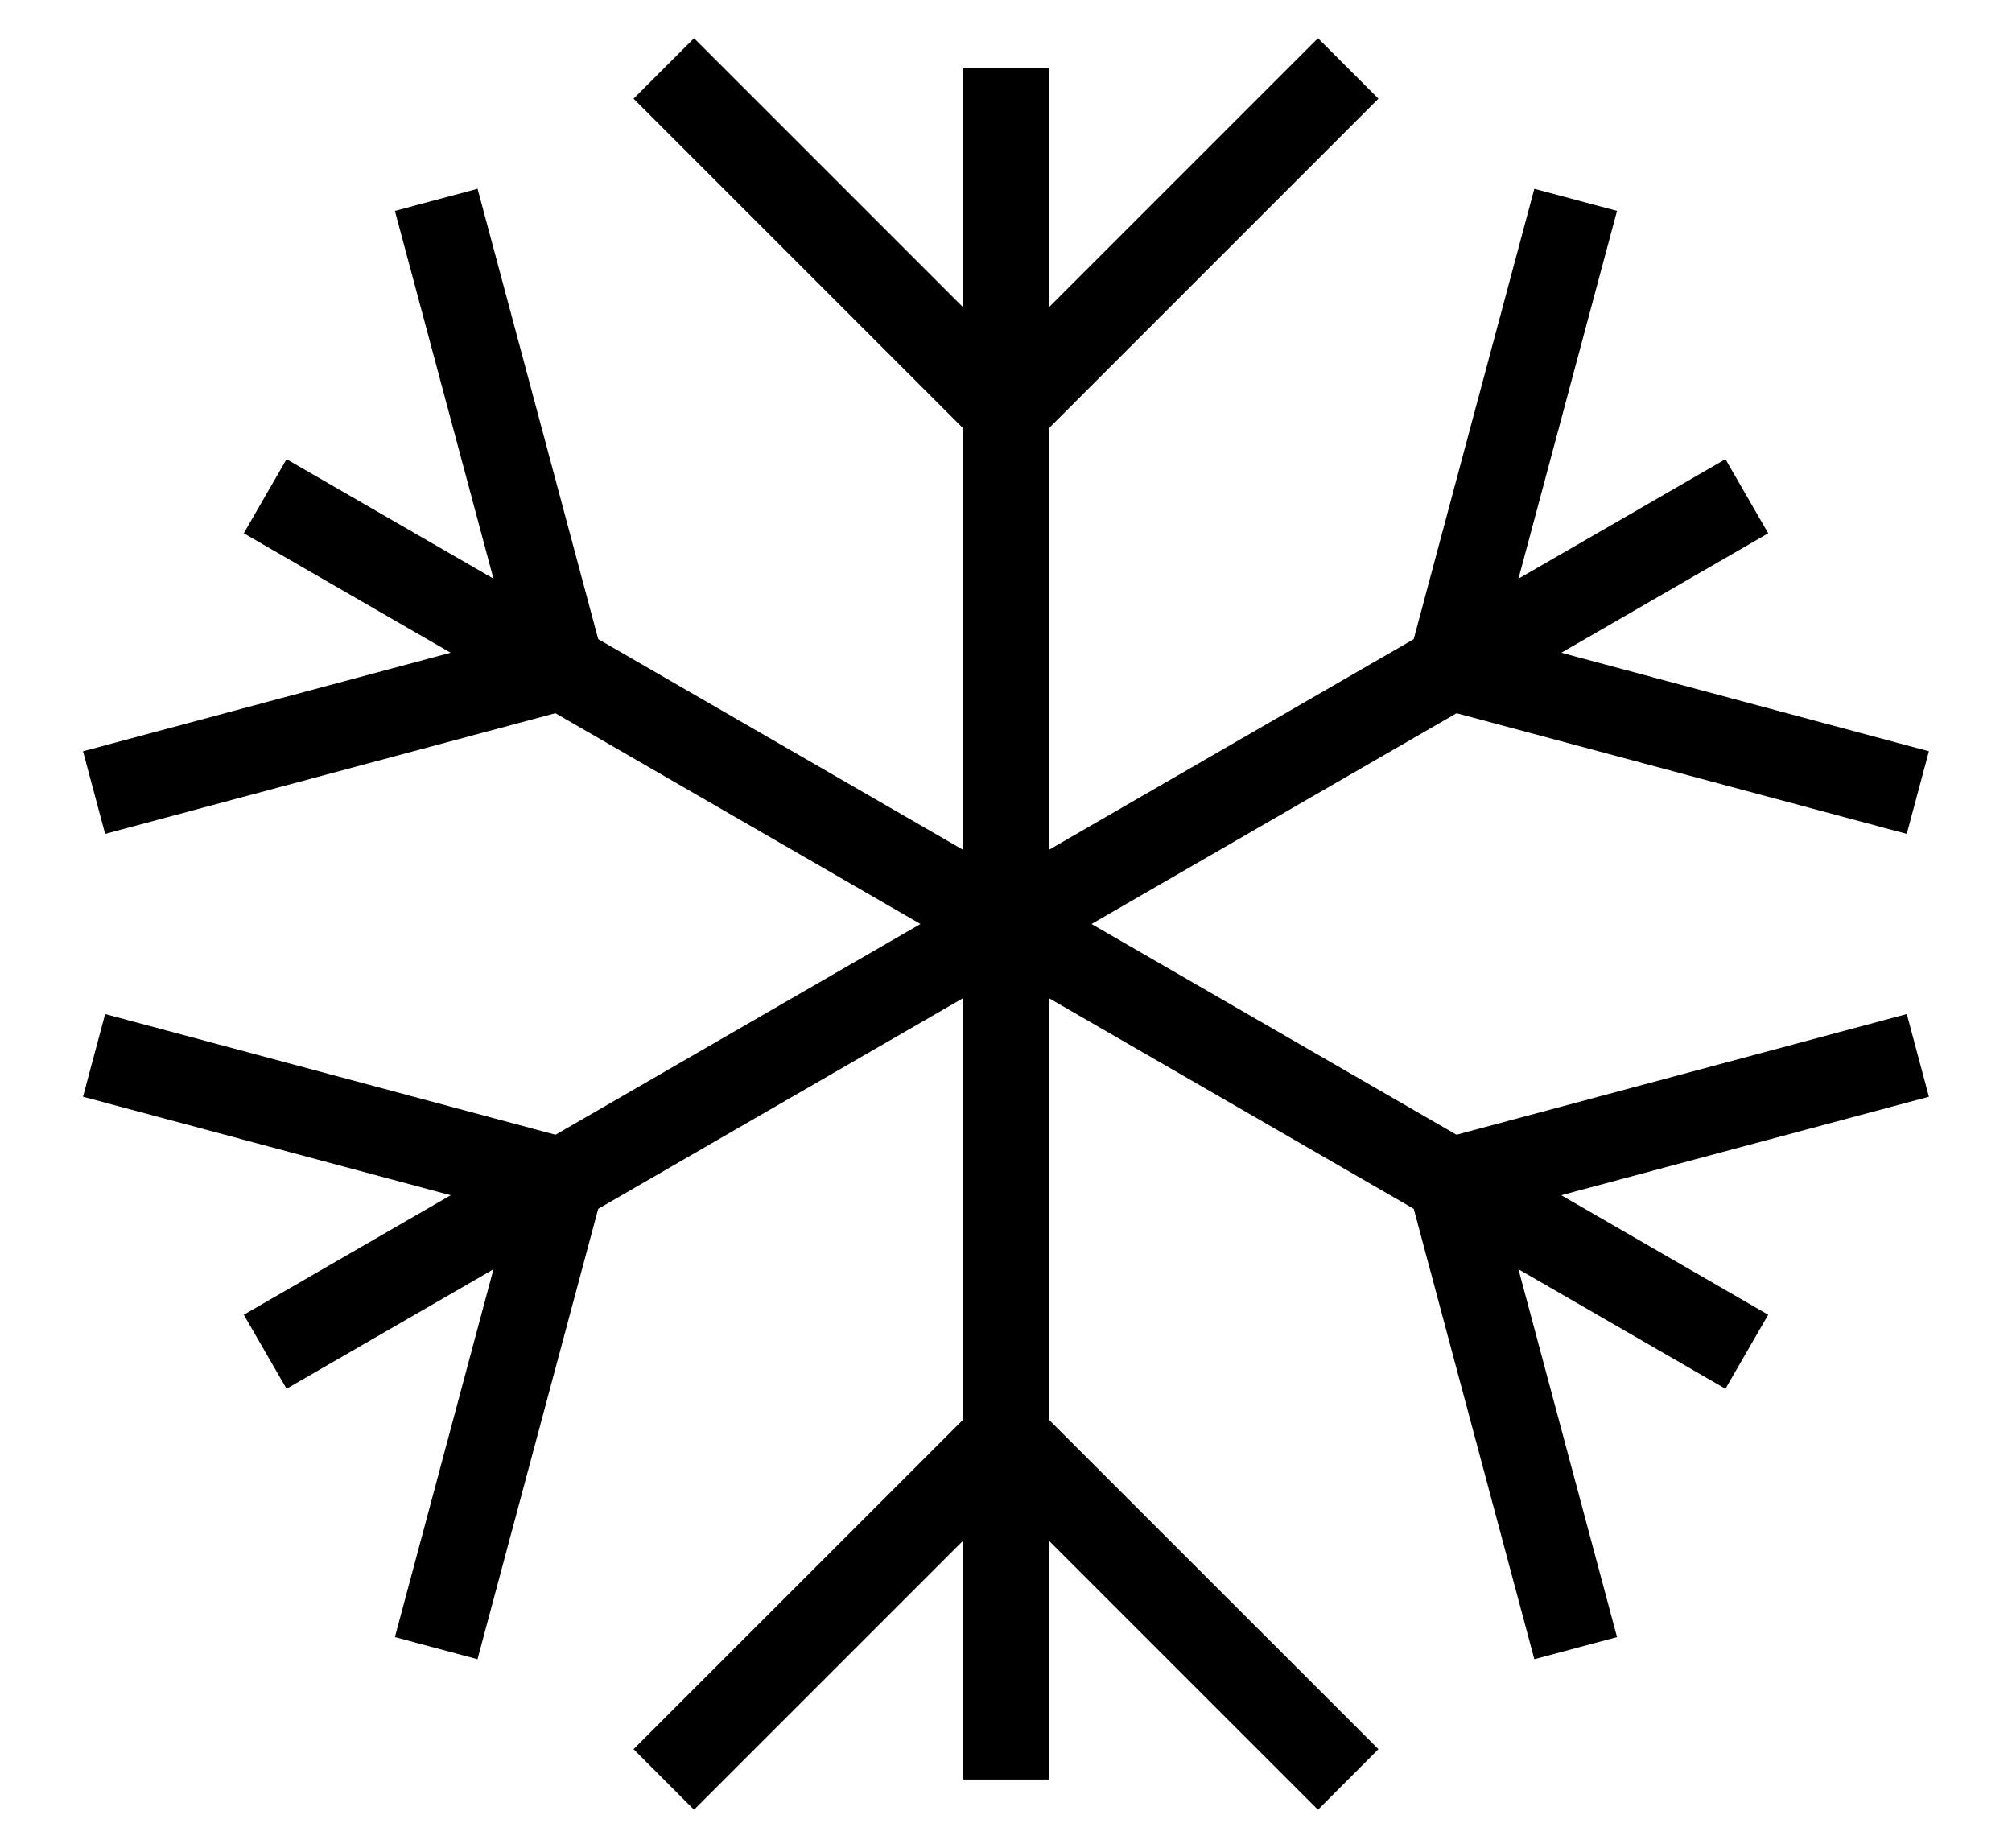
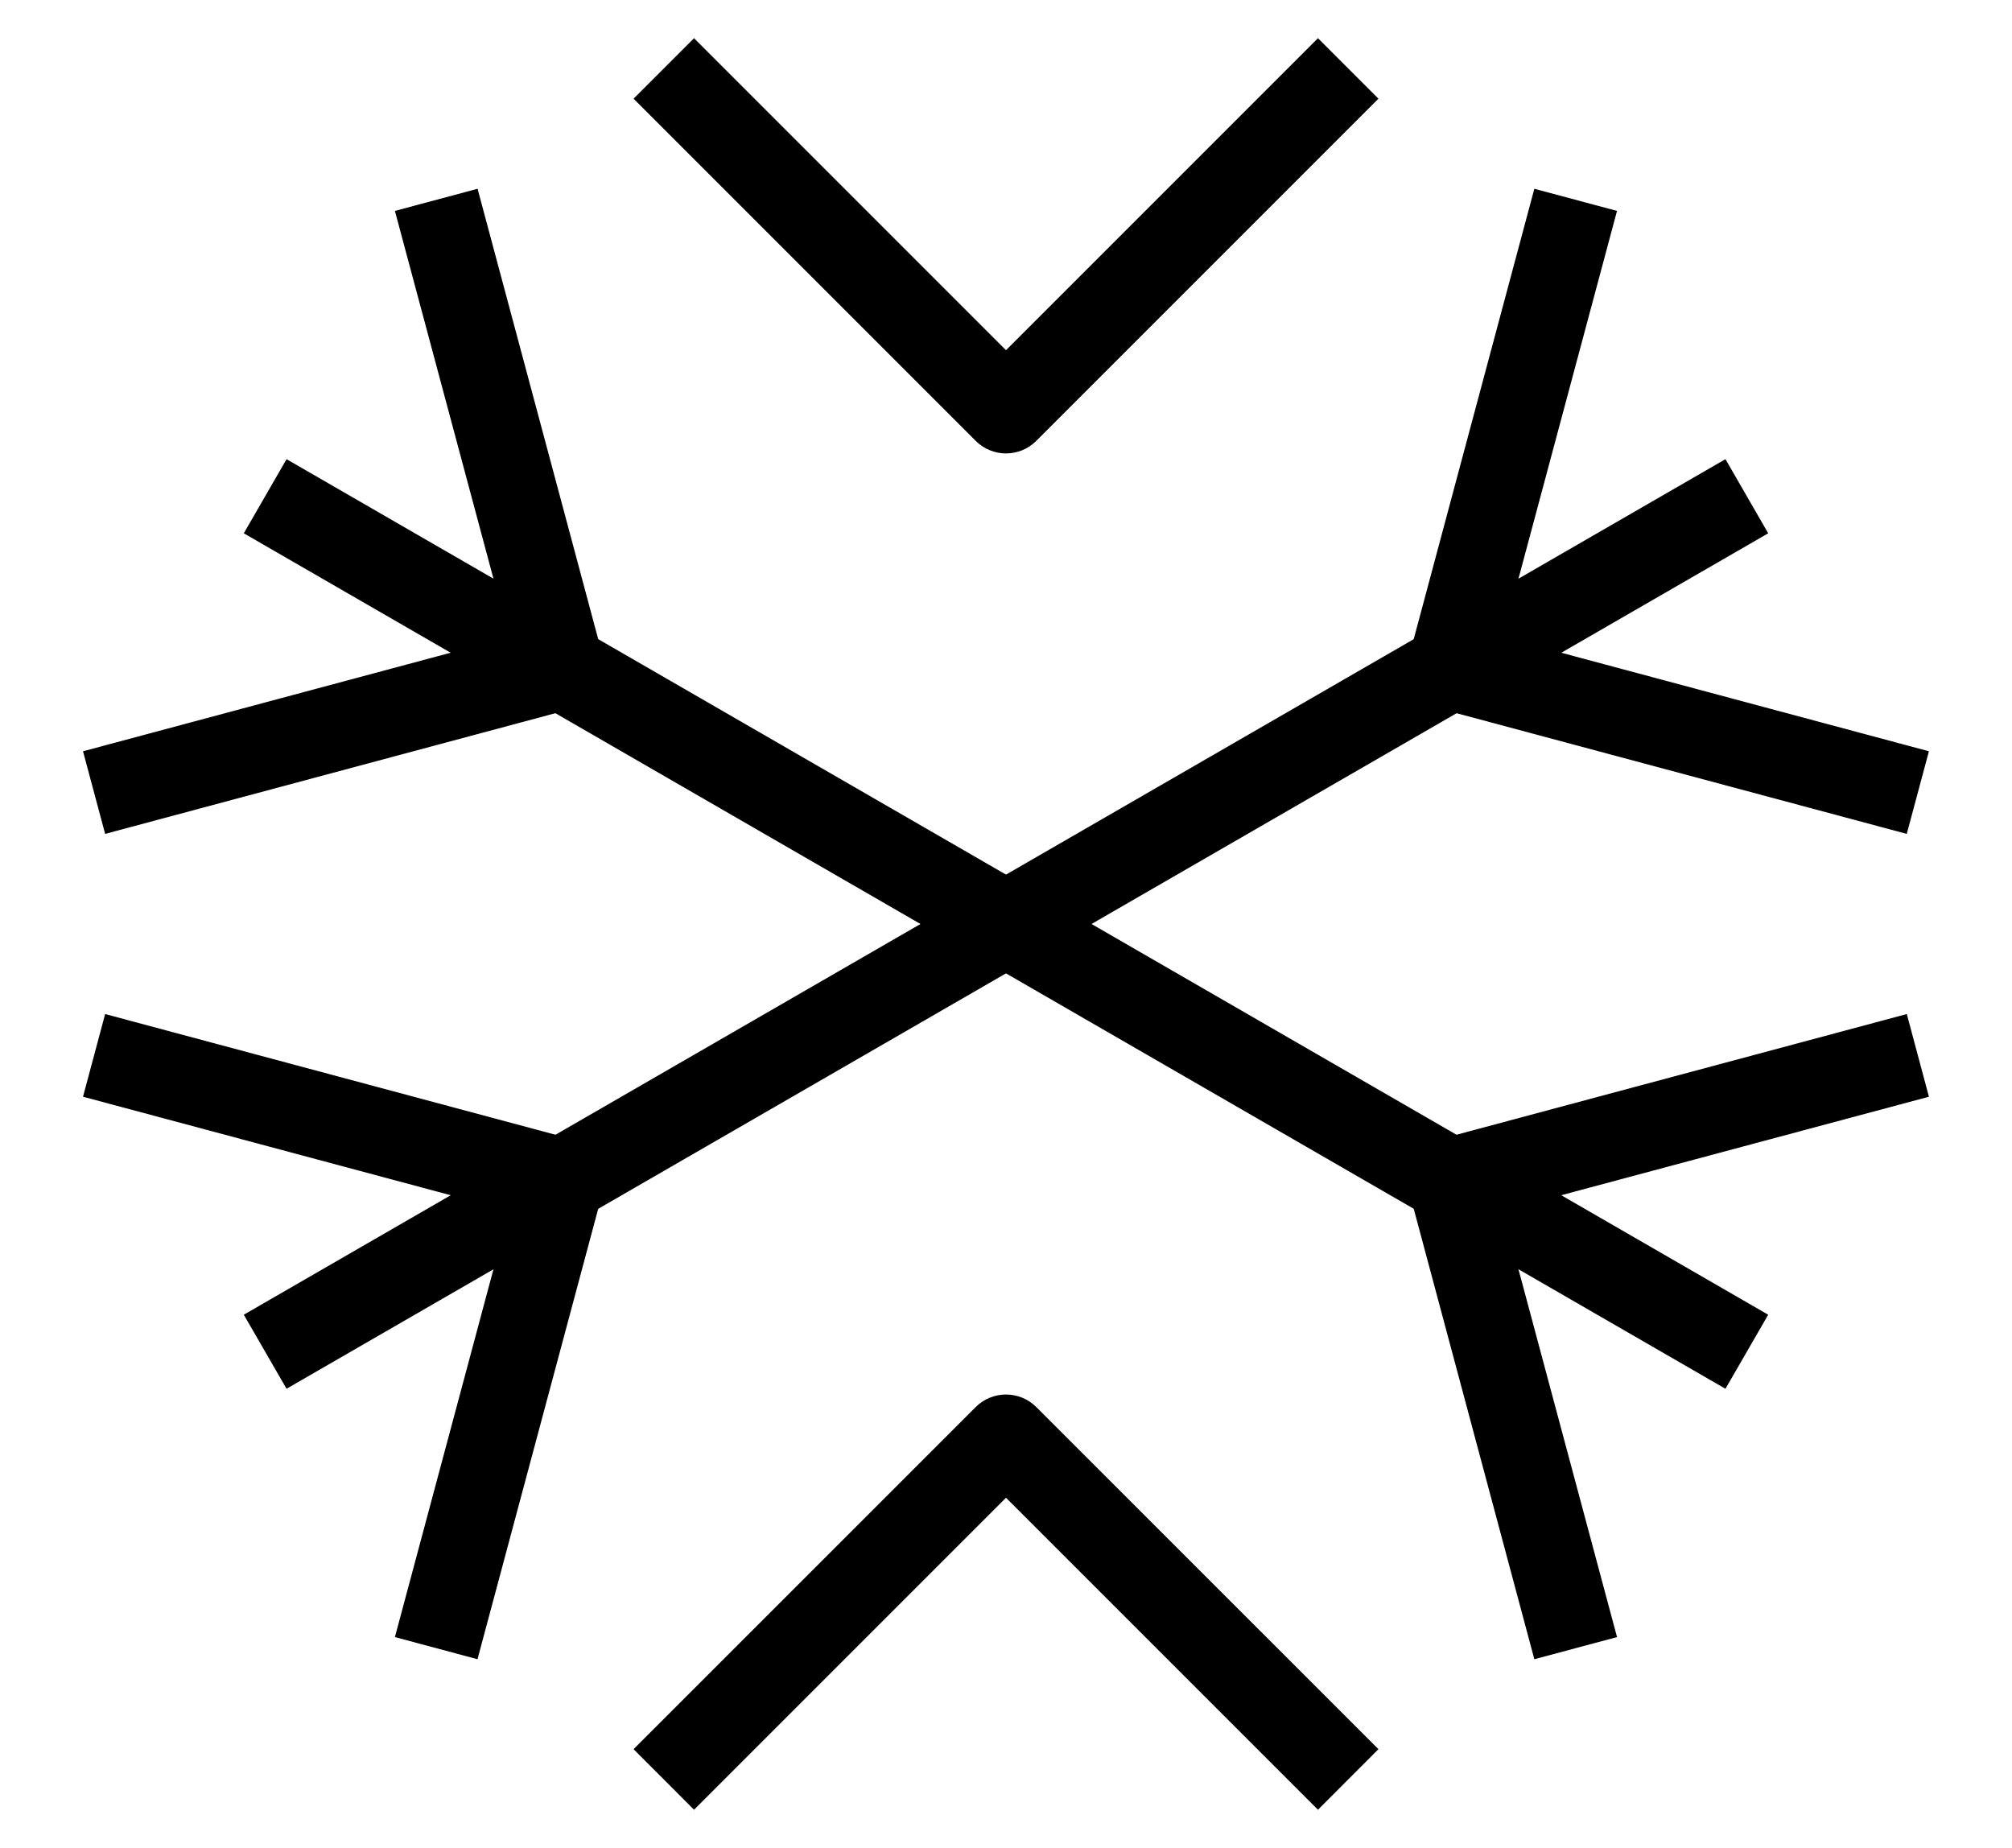
<svg xmlns="http://www.w3.org/2000/svg" width="98" height="90" viewBox="0 0 98 90" fill="none">
-   <path fill-rule="evenodd" clip-rule="evenodd" d="M46.918 86.668V3.332H51.082V86.668H46.918Z" fill="black" />
  <path fill-rule="evenodd" clip-rule="evenodd" d="M49 17.055L33.805 1.86L30.859 4.806L47.527 21.474C48.34 22.286 49.66 22.286 50.473 21.474L67.141 4.806L64.195 1.86L49 17.055Z" fill="black" />
  <path fill-rule="evenodd" clip-rule="evenodd" d="M49 72.945L33.805 88.14L30.859 85.19L47.527 68.526C48.34 67.714 49.66 67.714 50.473 68.526L67.141 85.19L64.195 88.14L49 72.945Z" fill="black" />
  <path fill-rule="evenodd" clip-rule="evenodd" d="M84.043 67.637L11.875 25.973L13.957 22.363L86.125 64.031L84.043 67.637Z" fill="black" />
  <path fill-rule="evenodd" clip-rule="evenodd" d="M24.797 31.027L4.043 36.589L5.121 40.613L27.887 34.511C29 34.214 29.657 33.074 29.36 31.96L23.262 9.194L19.235 10.272L24.797 31.027Z" fill="black" />
  <path fill-rule="evenodd" clip-rule="evenodd" d="M73.199 58.973L78.762 79.731L74.734 80.809L68.637 58.039C68.34 56.93 68.996 55.785 70.109 55.488L92.876 49.387L93.954 53.414L73.199 58.973Z" fill="black" />
  <path fill-rule="evenodd" clip-rule="evenodd" d="M13.957 67.637L86.125 25.973L84.043 22.363L11.875 64.031L13.957 67.637Z" fill="black" />
  <path fill-rule="evenodd" clip-rule="evenodd" d="M73.199 31.027L93.953 36.589L92.874 40.613L70.109 34.511C68.995 34.214 68.339 33.074 68.636 31.96L74.734 9.194L78.761 10.272L73.199 31.027Z" fill="black" />
  <path fill-rule="evenodd" clip-rule="evenodd" d="M24.797 58.973L19.235 79.731L23.258 80.809L29.36 58.039C29.657 56.93 29 55.785 27.887 55.488L5.121 49.387L4.043 53.414L24.797 58.973Z" fill="black" />
</svg>